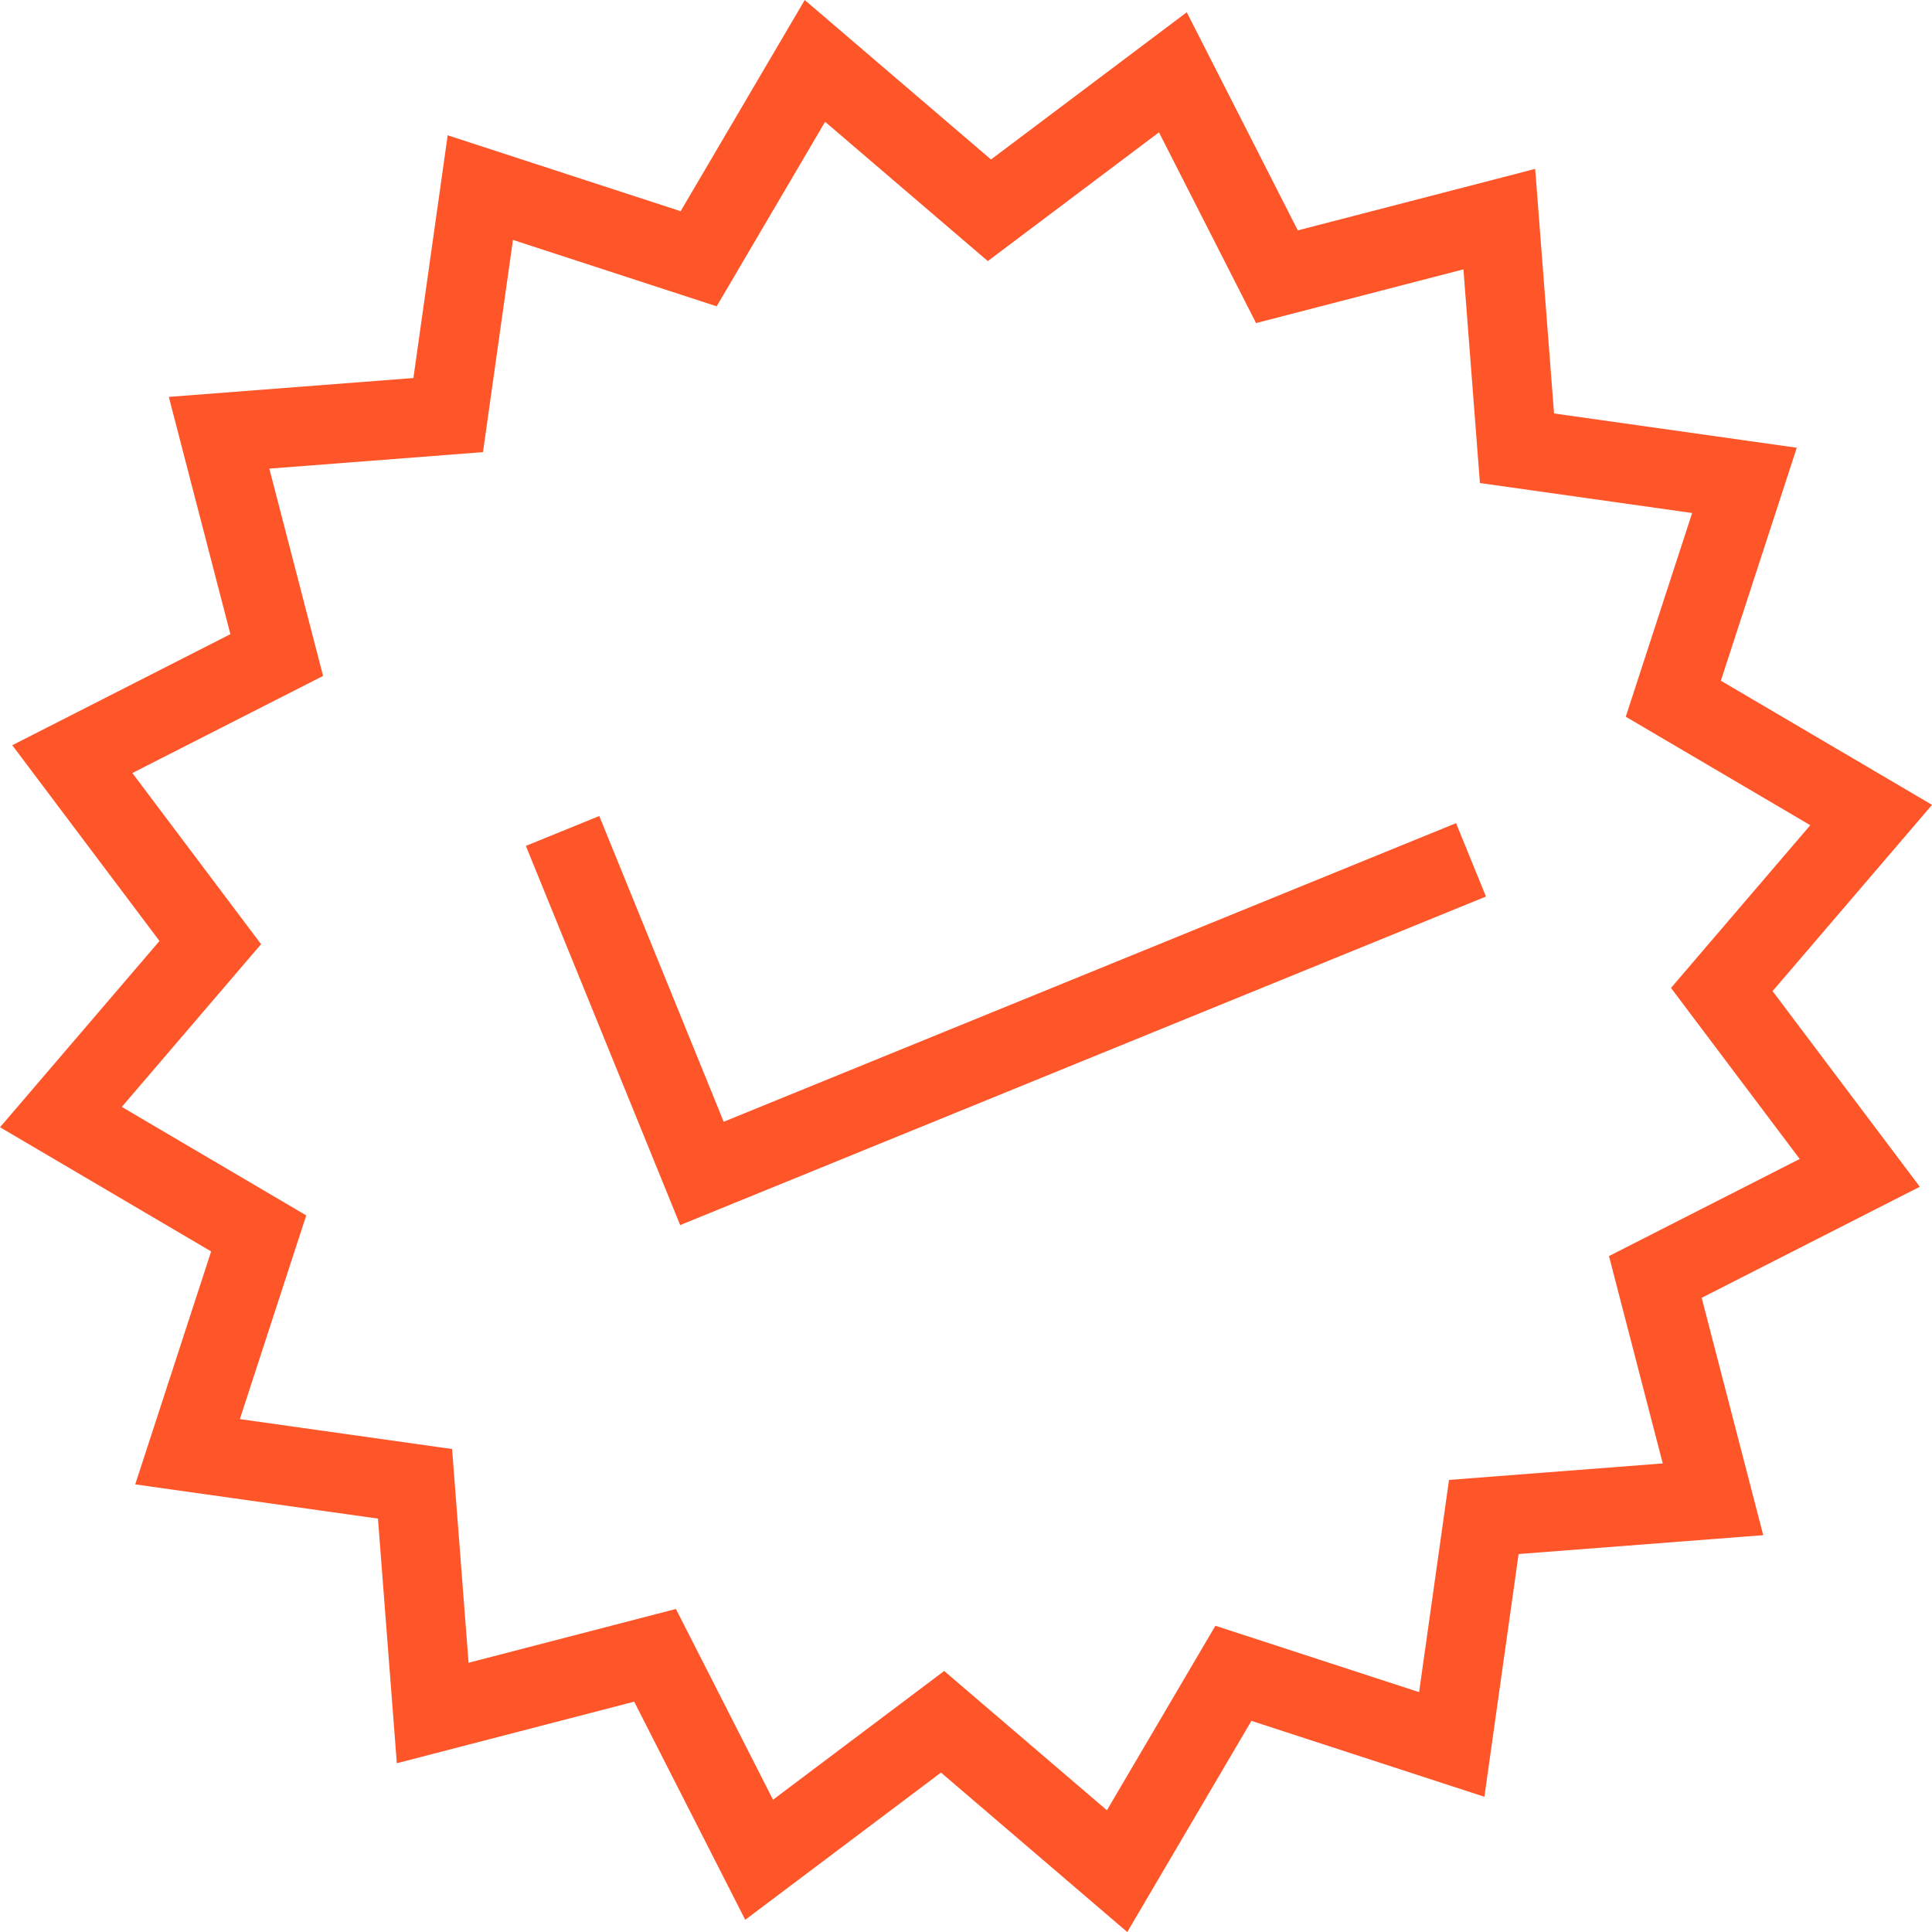
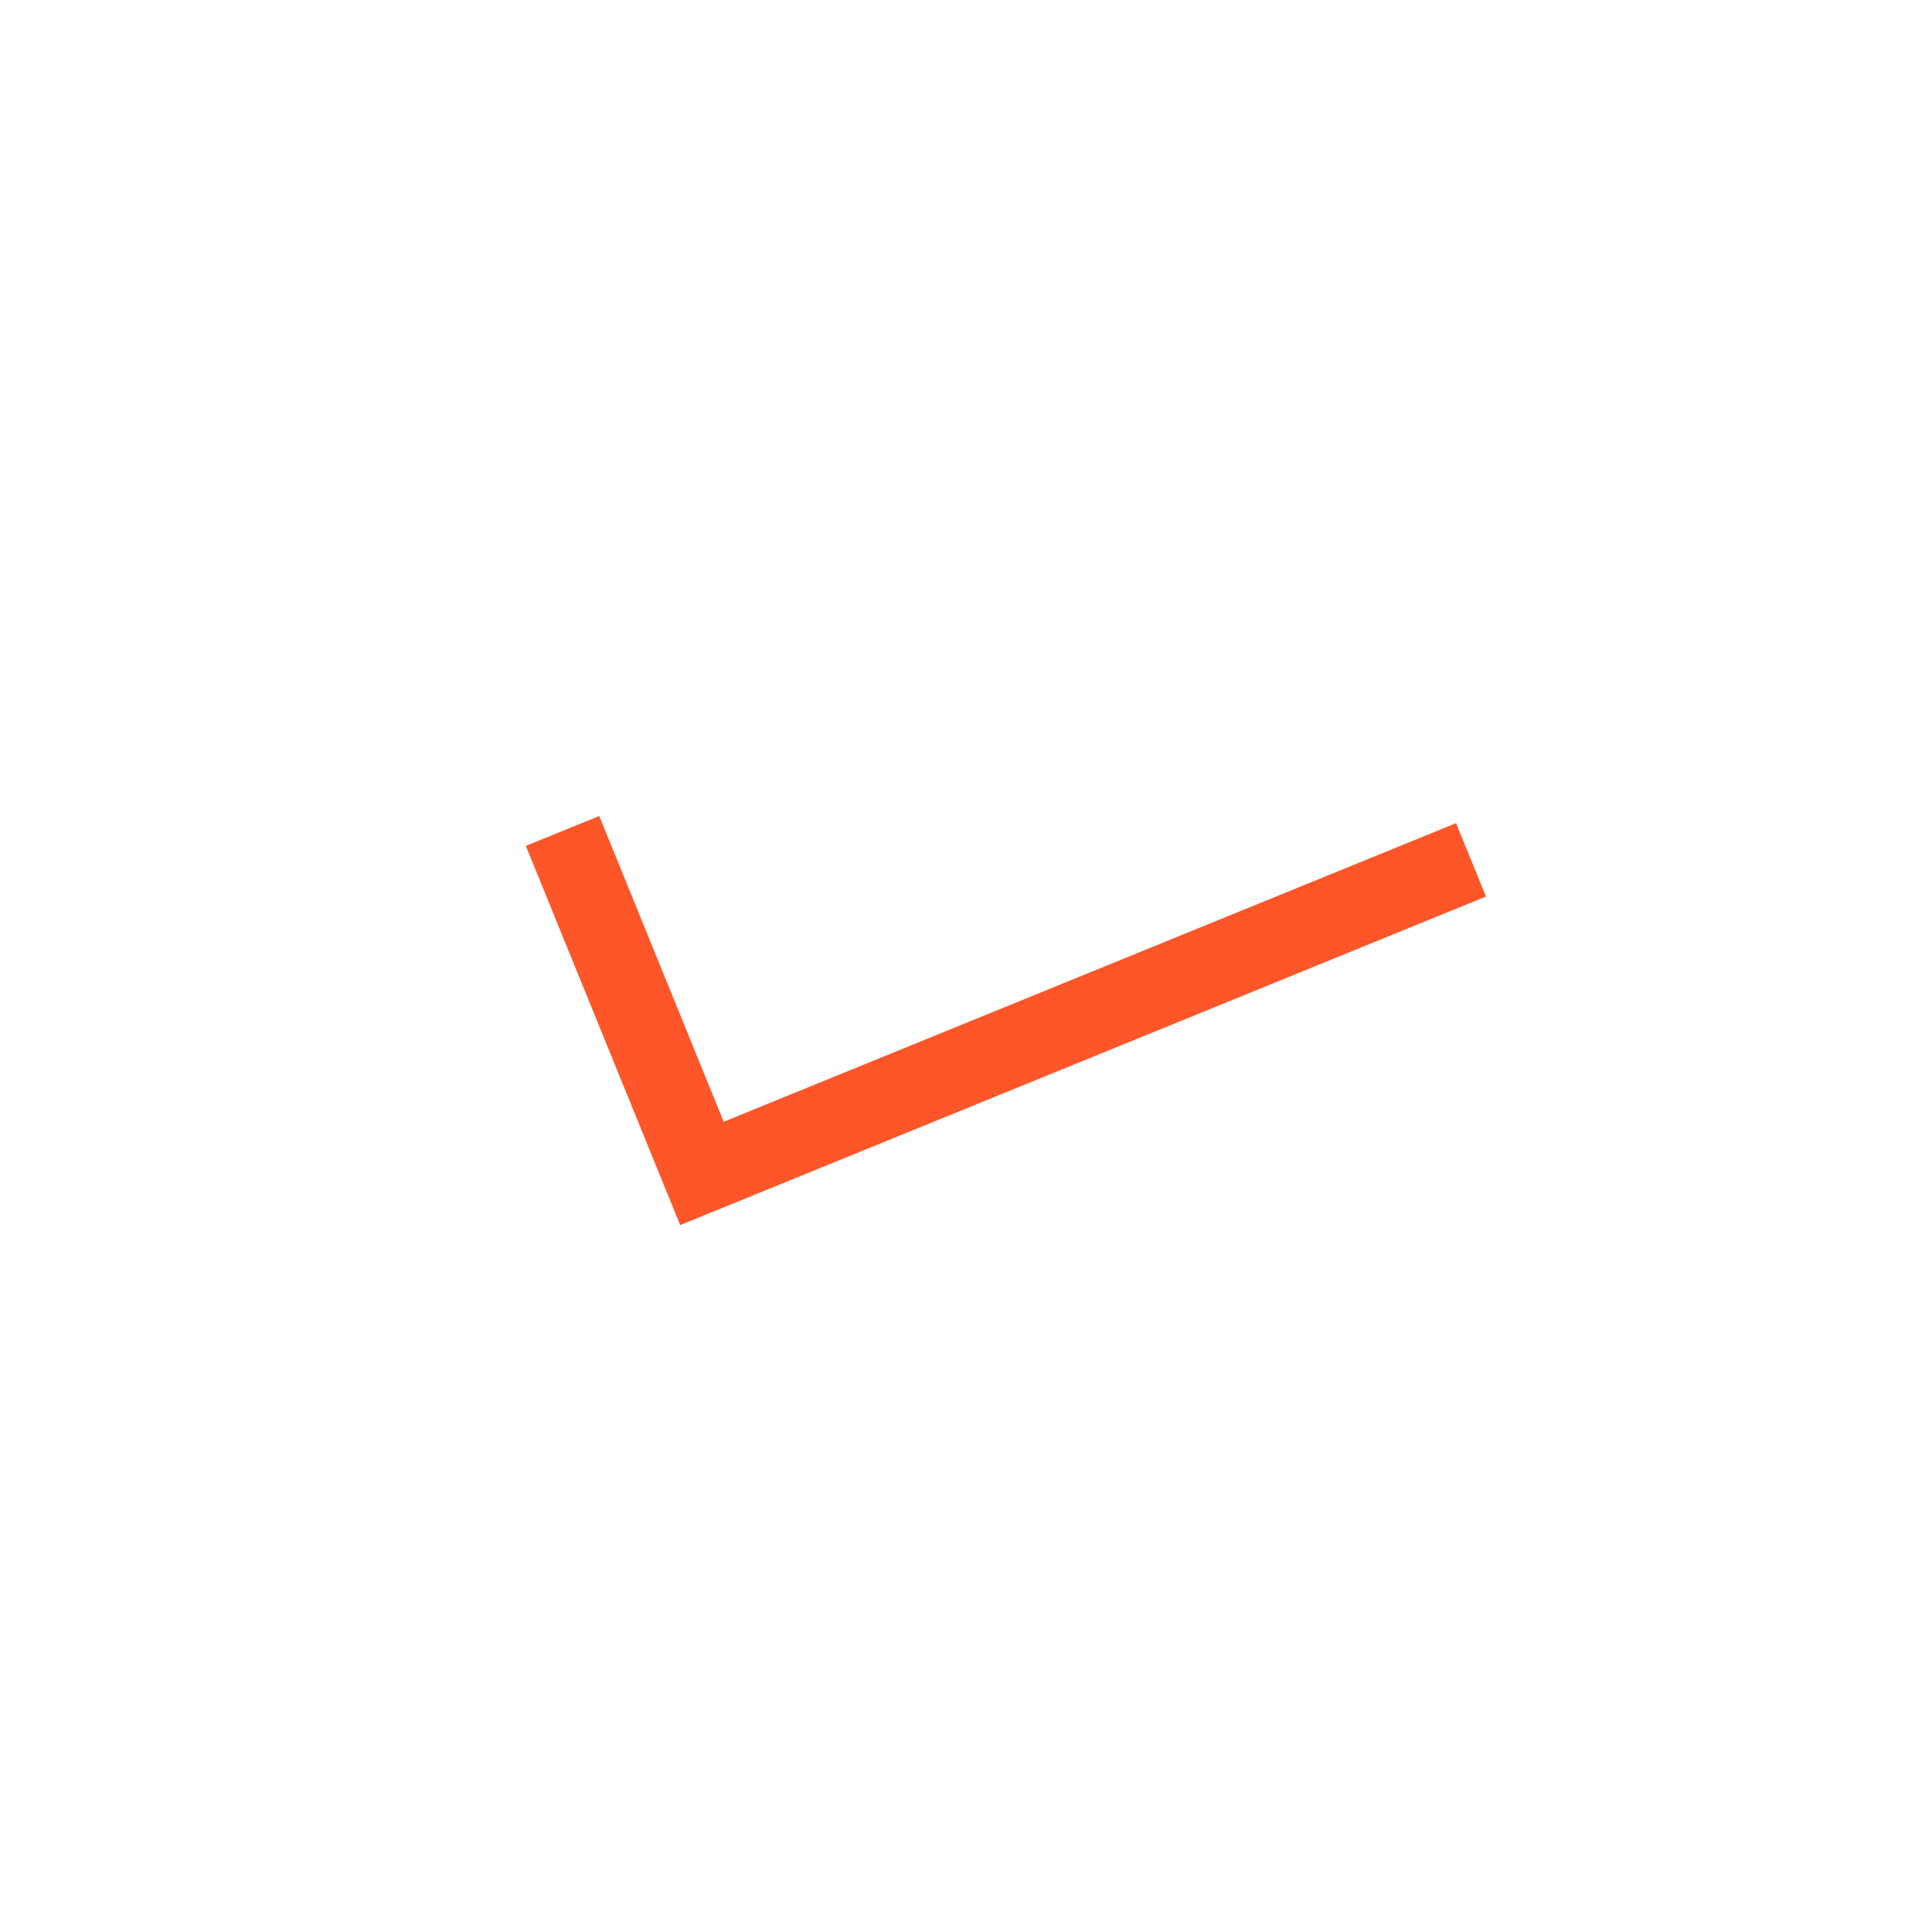
<svg xmlns="http://www.w3.org/2000/svg" width="31.688" height="31.688" viewBox="0 0 31.688 31.688">
-   <path d="M30.503,19.237l-3.353,1.707.946,3.647-3.759.29-.526,3.731-3.581-1.167-1.908,3.245-2.862-2.45-3.009,2.263-1.707-3.353-3.647.946-.29-3.759-3.731-.526,1.167-3.581L.999,18.322l2.45-2.862-2.263-3.009,3.353-1.707L3.593,7.098l3.758-.29L7.878,3.077l3.581,1.167L13.366.999l2.862,2.45,3.009-2.263,1.707,3.353,3.647-.945.29,3.758,3.731.527-1.167,3.581,3.245,1.908-2.45,2.862Z" fill="none" stroke="#fe5629" stroke-miterlimit="10" stroke-width="1.3" />
  <path d="M9.227,13.629l2.286,5.617,12.614-5.143" fill="none" stroke="#fe5629" stroke-miterlimit="10" stroke-width="1.3" />
</svg>